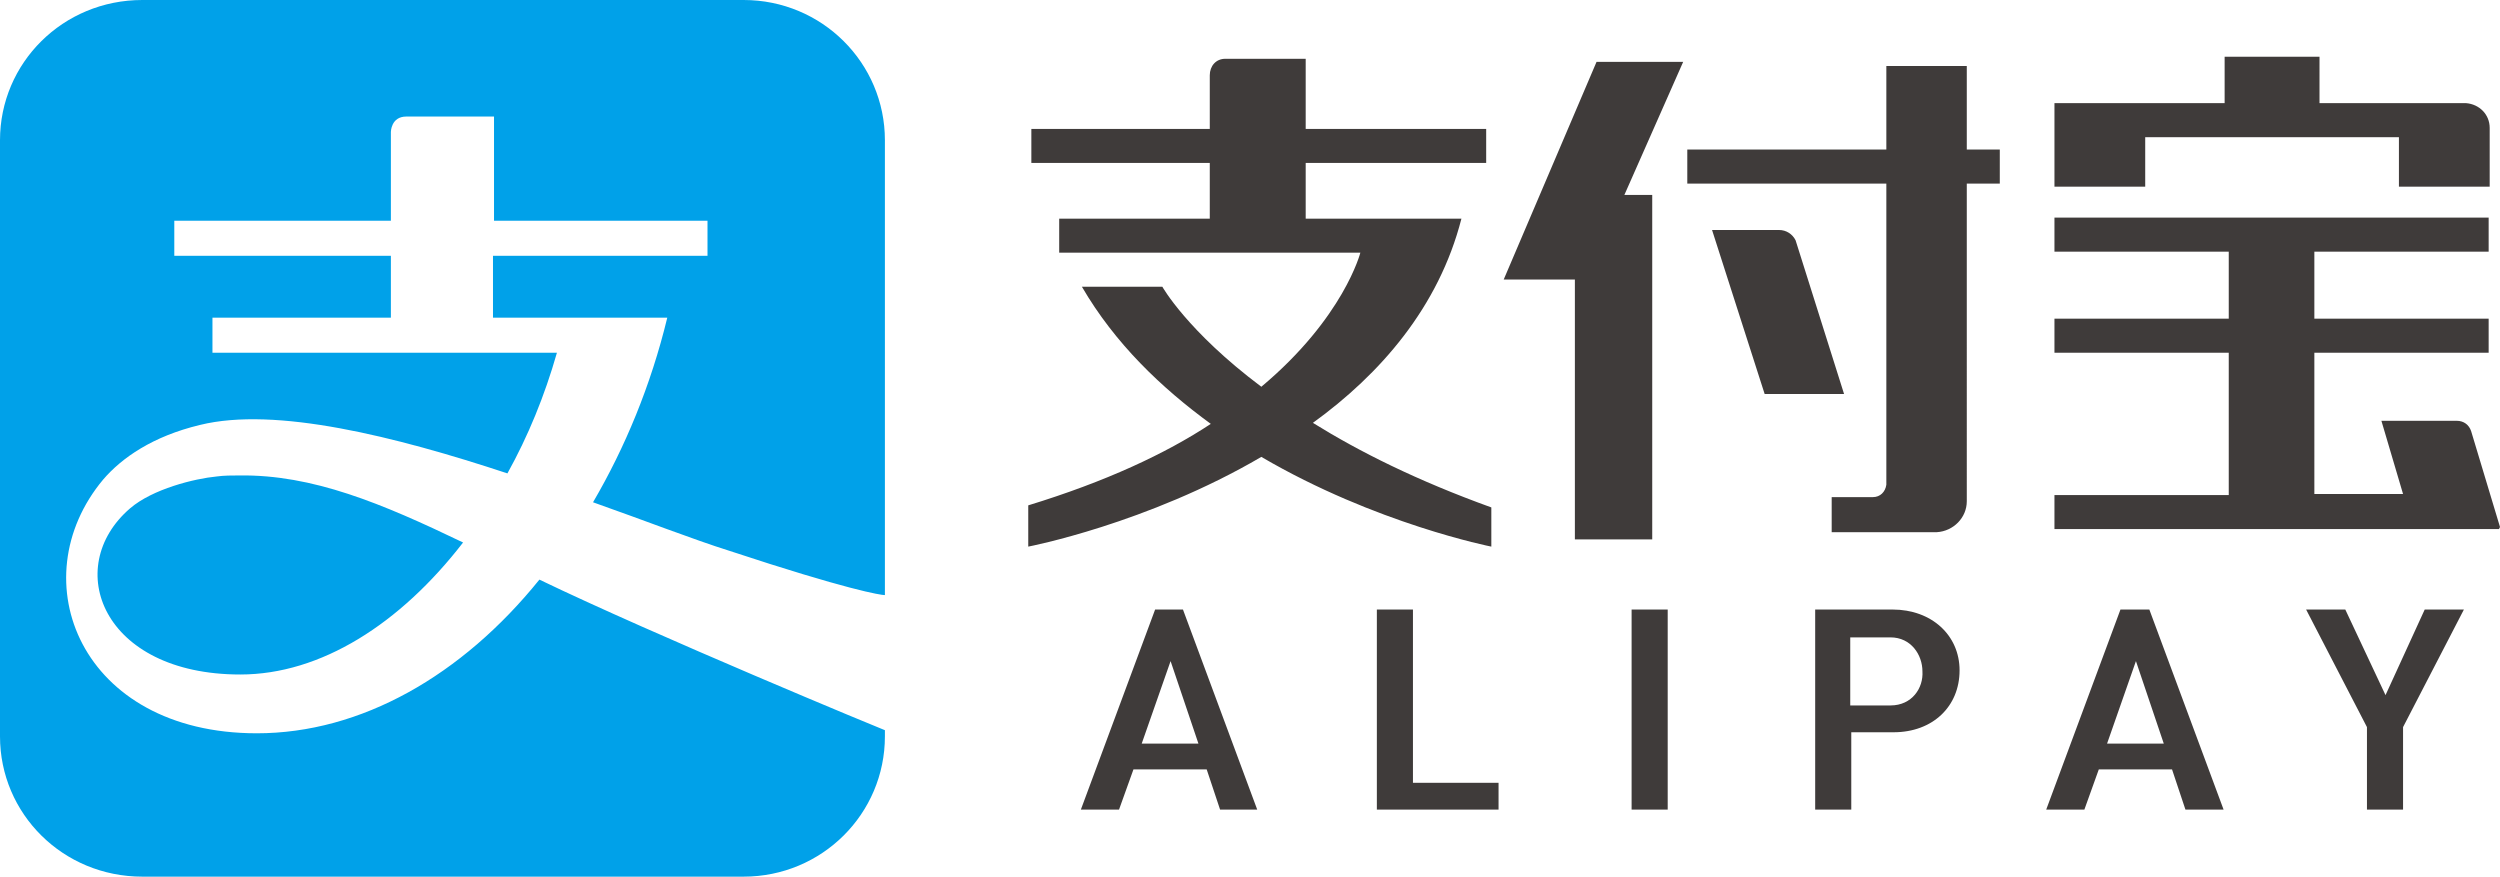
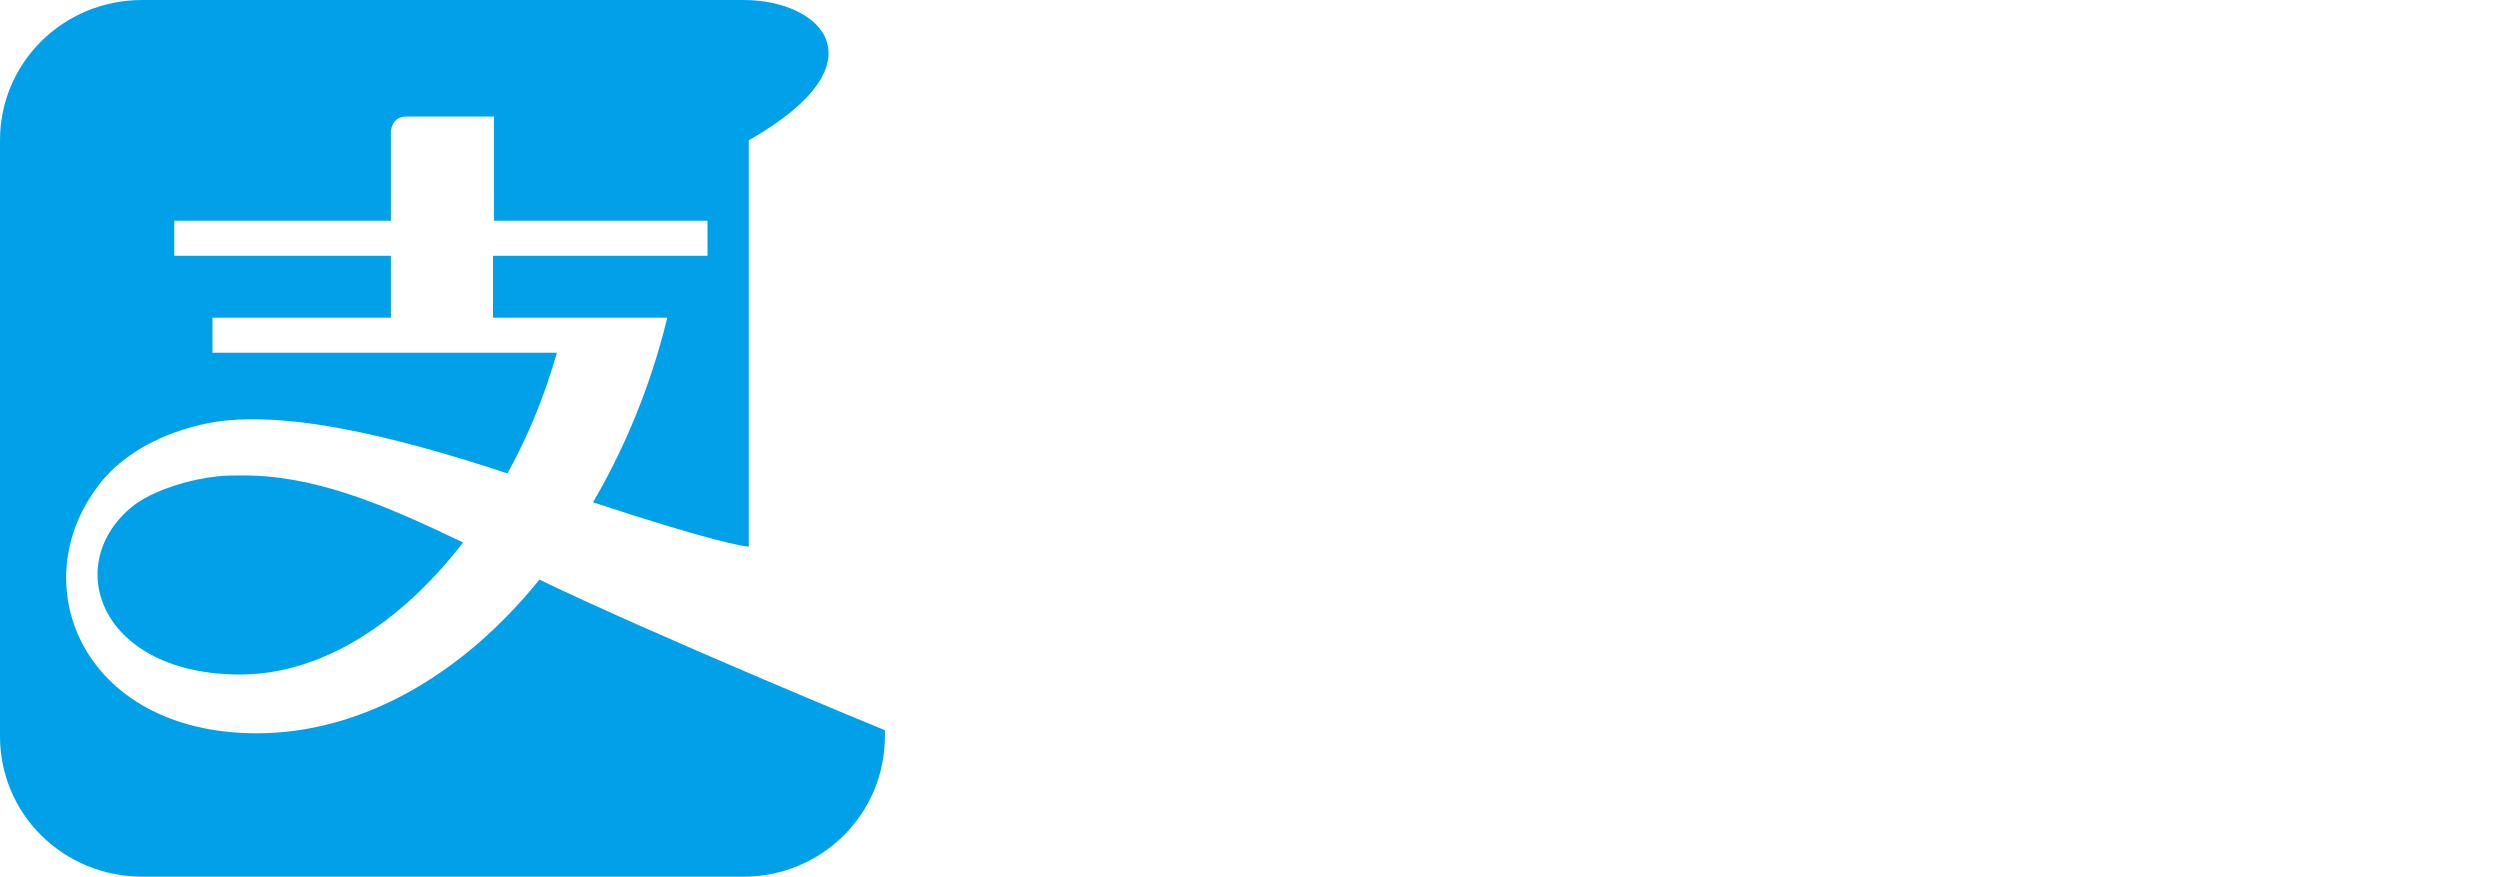
<svg xmlns="http://www.w3.org/2000/svg" version="1.1" id="圖層_1" x="0px" y="0px" viewBox="0 0 242.4 85" style="enable-background:new 0 0 242.4 85;" xml:space="preserve">
  <style type="text/css">
	.st0{fill:#00A1E9;}
	.st1{fill:#3F3B3A;}
</style>
-   <path class="st0" d="M13.8,0C6.1,0,0,6.1,0,13.6v57.8C0,78.9,6.1,85,13.8,85h58.3c7.6,0,13.7-6.1,13.7-13.6v-0.6  c-0.3-0.1-22.3-9.2-33.5-14.6C44.8,65.5,35,71.1,24.9,71.1C7.8,71.1,1.9,56.2,10,46.5c1.8-2.1,4.8-4.2,9.4-5.3  c7.3-1.8,18.9,1.1,29.8,4.7c2-3.6,3.6-7.5,4.8-11.7H20.6v-3.4h17.3v-6h-21v-3.4h21v-8.6c0,0,0-1.5,1.5-1.5h8.5v10.1h20.7v3.4H47.8v6  h16.9c-1.6,6.6-4.1,12.6-7.2,17.9c5.1,1.8,9.7,3.6,13.2,4.7c11.5,3.8,14.7,4.3,15.1,4.3V13.6C85.8,6.1,79.7,0,72.1,0L13.8,0L13.8,0z   M23.2,46.1c-0.7,0-1.5,0-2.2,0.1c-2.1,0.2-6.2,1.2-8.4,3.1C6,55,9.9,65.4,23.3,65.4c7.8,0,15.5-4.9,21.6-12.8  C37,48.8,30.3,46,23.2,46.1L23.2,46.1z" />
-   <path class="st1" d="M235.1,59.1l-3.8,8.3l-3.9-8.3h-3.8l5.9,11.4v8h3.5v-8l0,0l5.9-11.4L235.1,59.1z M207.1,64.1l2.7,8h-5.5  L207.1,64.1z M210.6,74.6l1.3,3.9h3.7l-7.2-19.4h-2.8l-7.2,19.4h3.7l1.4-3.9H210.6z M183.3,68.4h-3.9v-6.6h3.9c2,0,3.1,1.7,3.1,3.3  C186.5,66.7,185.4,68.4,183.3,68.4 M183.5,59.1H176v19.4h3.5v-7.5h4.1c3.8,0,6.4-2.5,6.4-6C190,61.6,187.3,59.1,183.5,59.1   M158.2,78.5h3.5V59.1h-3.5V78.5z M133.5,59.1v19.4h11.8v-2.6H137V59.1L133.5,59.1z M113.5,64.1l2.7,8h-5.5L113.5,64.1z M117,74.6  l1.3,3.9h3.6l-7.2-19.4H112l-7.2,19.4h3.7l1.4-3.9H117z M141.7,21.2h-15.1v-5.4h17.5v-3.3h-17.5V5.7h-7.8c-0.9,0-1.5,0.7-1.5,1.6  v5.2H100v3.3h17.3v5.4h-14.6v3.3h29.2c0,0-1.6,6.3-9.6,13c-7.2-5.4-9.6-9.7-9.6-9.7h-7.8c3.2,5.5,7.7,9.8,12.5,13.3  c-4.4,2.9-10.2,5.6-17.7,7.9v4c0,0,11.5-2.2,22.6-8.7c11.1,6.5,22.3,8.7,22.3,8.7v-3.8c-7.2-2.6-12.8-5.4-17.3-8.2  C133.8,36.3,139.5,29.8,141.7,21.2 M190.7,6.4h-7.8v8.1h-19.3v3.3h19.3V47c-0.1,0.7-0.6,1.2-1.3,1.2h-4v3.4h10.2  c1.6-0.1,2.9-1.4,2.9-3V17.8h3.2v-3.3h-3.2L190.7,6.4z M174.1,23.3c-0.3-0.6-0.9-1-1.6-1h-6.5l5.1,15.9h7.7L174.1,23.3z M154.8,6  l-9,21.1h6.9v25.2h7.5V18.9h-2.7L163.2,6L154.8,6z M242.4,51.1l-2.8-9.3c-0.2-0.6-0.7-1-1.4-1h-7.3l2.1,7.1h-8.6V34.2h16.9v-3.3  h-16.9v-6.5h16.9v-3.3h-42.1v3.3h16.9v6.5h-16.9v3.3h16.9v13.8h-16.9v3.3h43.1L242.4,51.1L242.4,51.1z M208,13.3h24.6v4.8h8.8v-5.7  c0,0,0,0,0,0c0-1.3-1-2.3-2.3-2.4h-14.2V5.5h-9.2v4.5h-16.5v8.1h8.8L208,13.3z" />
+   <path class="st0" d="M13.8,0C6.1,0,0,6.1,0,13.6v57.8C0,78.9,6.1,85,13.8,85h58.3c7.6,0,13.7-6.1,13.7-13.6v-0.6  c-0.3-0.1-22.3-9.2-33.5-14.6C44.8,65.5,35,71.1,24.9,71.1C7.8,71.1,1.9,56.2,10,46.5c1.8-2.1,4.8-4.2,9.4-5.3  c7.3-1.8,18.9,1.1,29.8,4.7c2-3.6,3.6-7.5,4.8-11.7H20.6v-3.4h17.3v-6h-21v-3.4h21v-8.6c0,0,0-1.5,1.5-1.5h8.5v10.1h20.7v3.4H47.8v6  h16.9c-1.6,6.6-4.1,12.6-7.2,17.9c11.5,3.8,14.7,4.3,15.1,4.3V13.6C85.8,6.1,79.7,0,72.1,0L13.8,0L13.8,0z   M23.2,46.1c-0.7,0-1.5,0-2.2,0.1c-2.1,0.2-6.2,1.2-8.4,3.1C6,55,9.9,65.4,23.3,65.4c7.8,0,15.5-4.9,21.6-12.8  C37,48.8,30.3,46,23.2,46.1L23.2,46.1z" />
</svg>